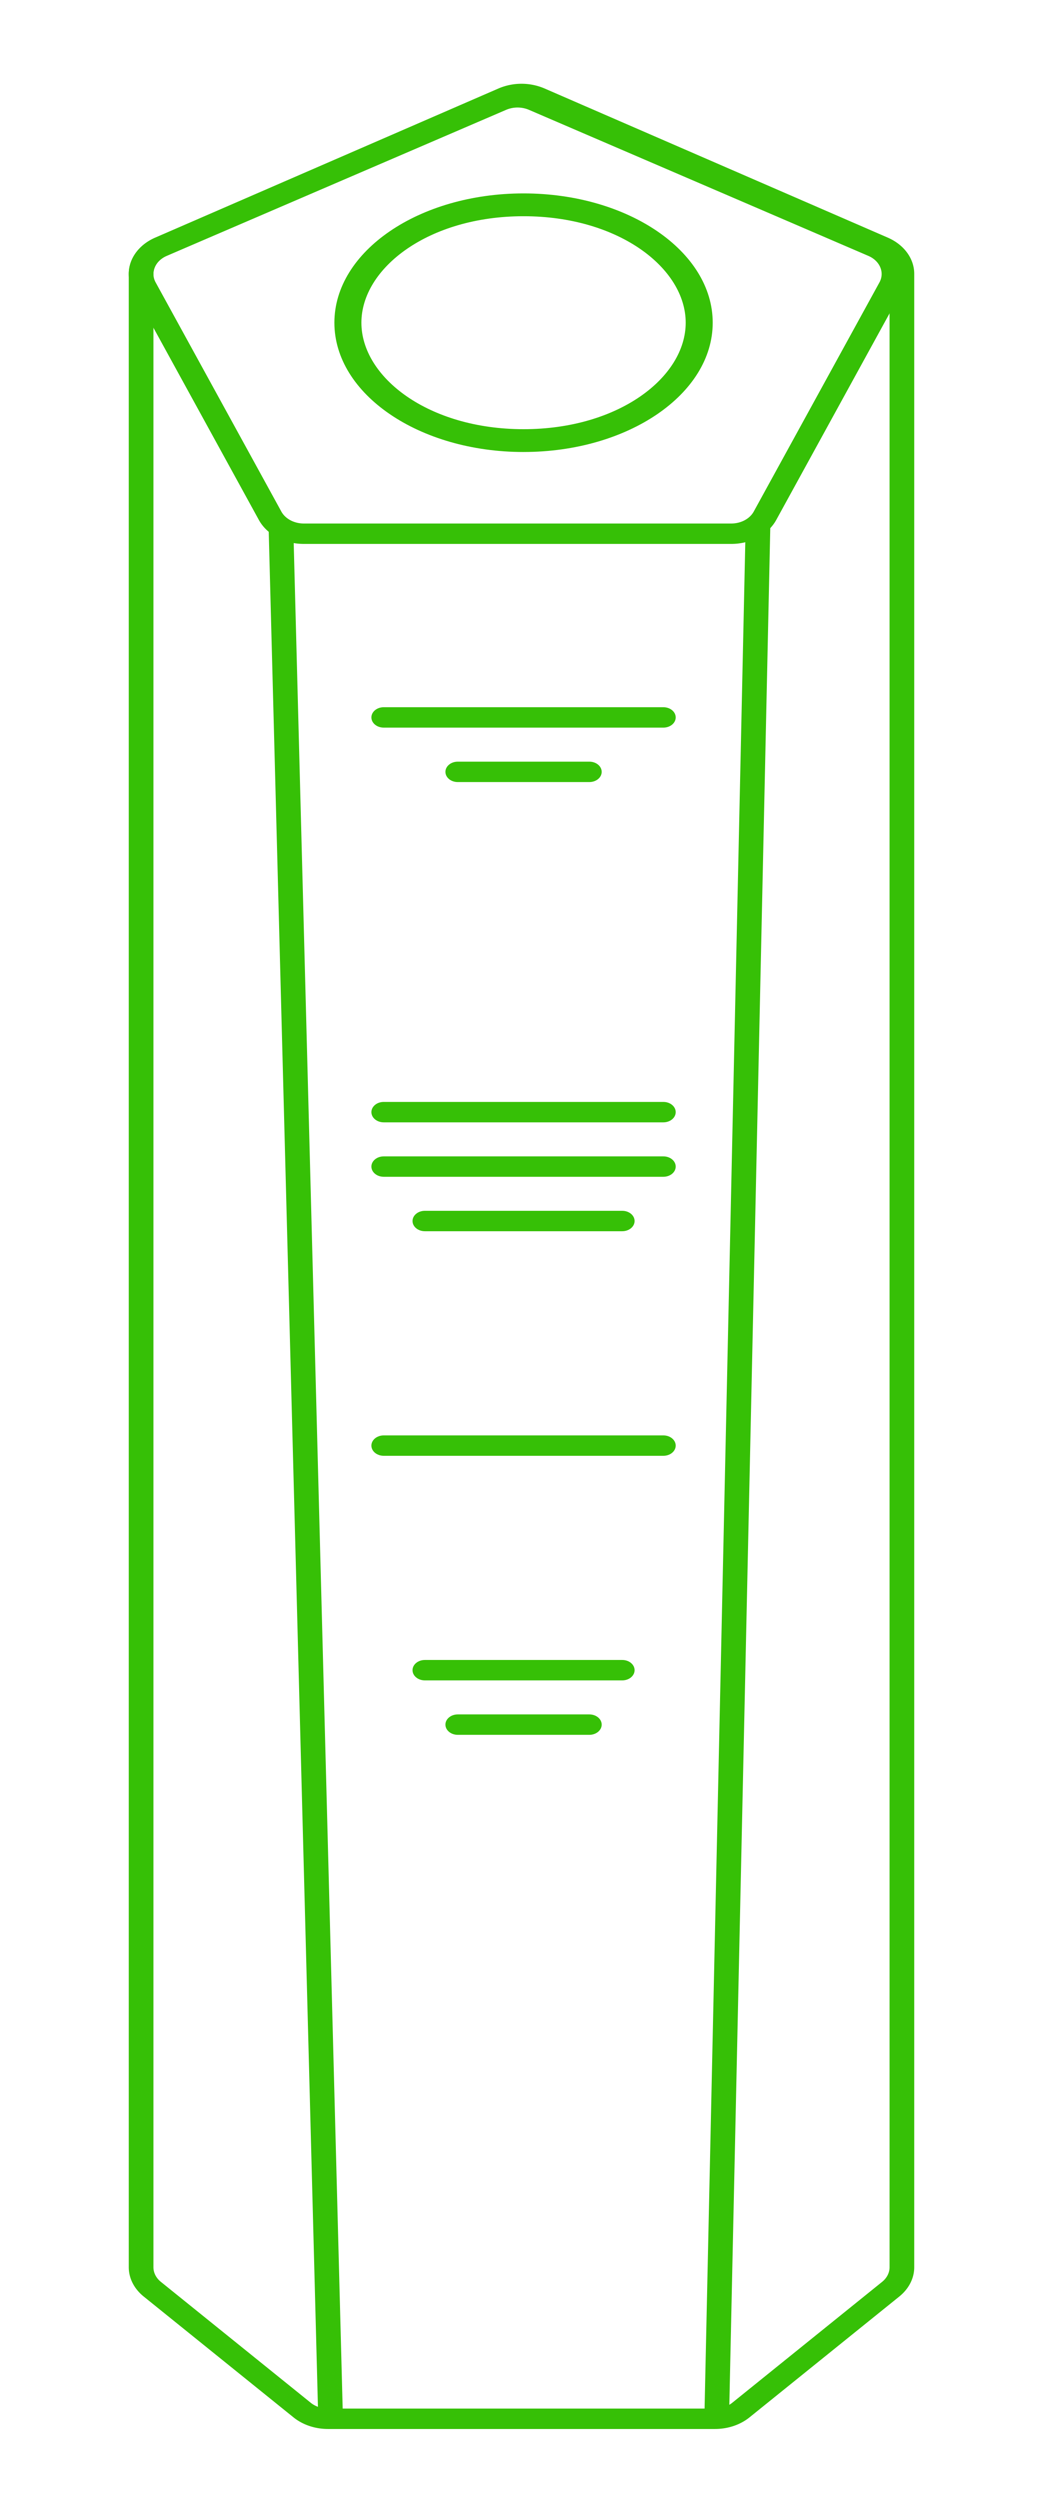
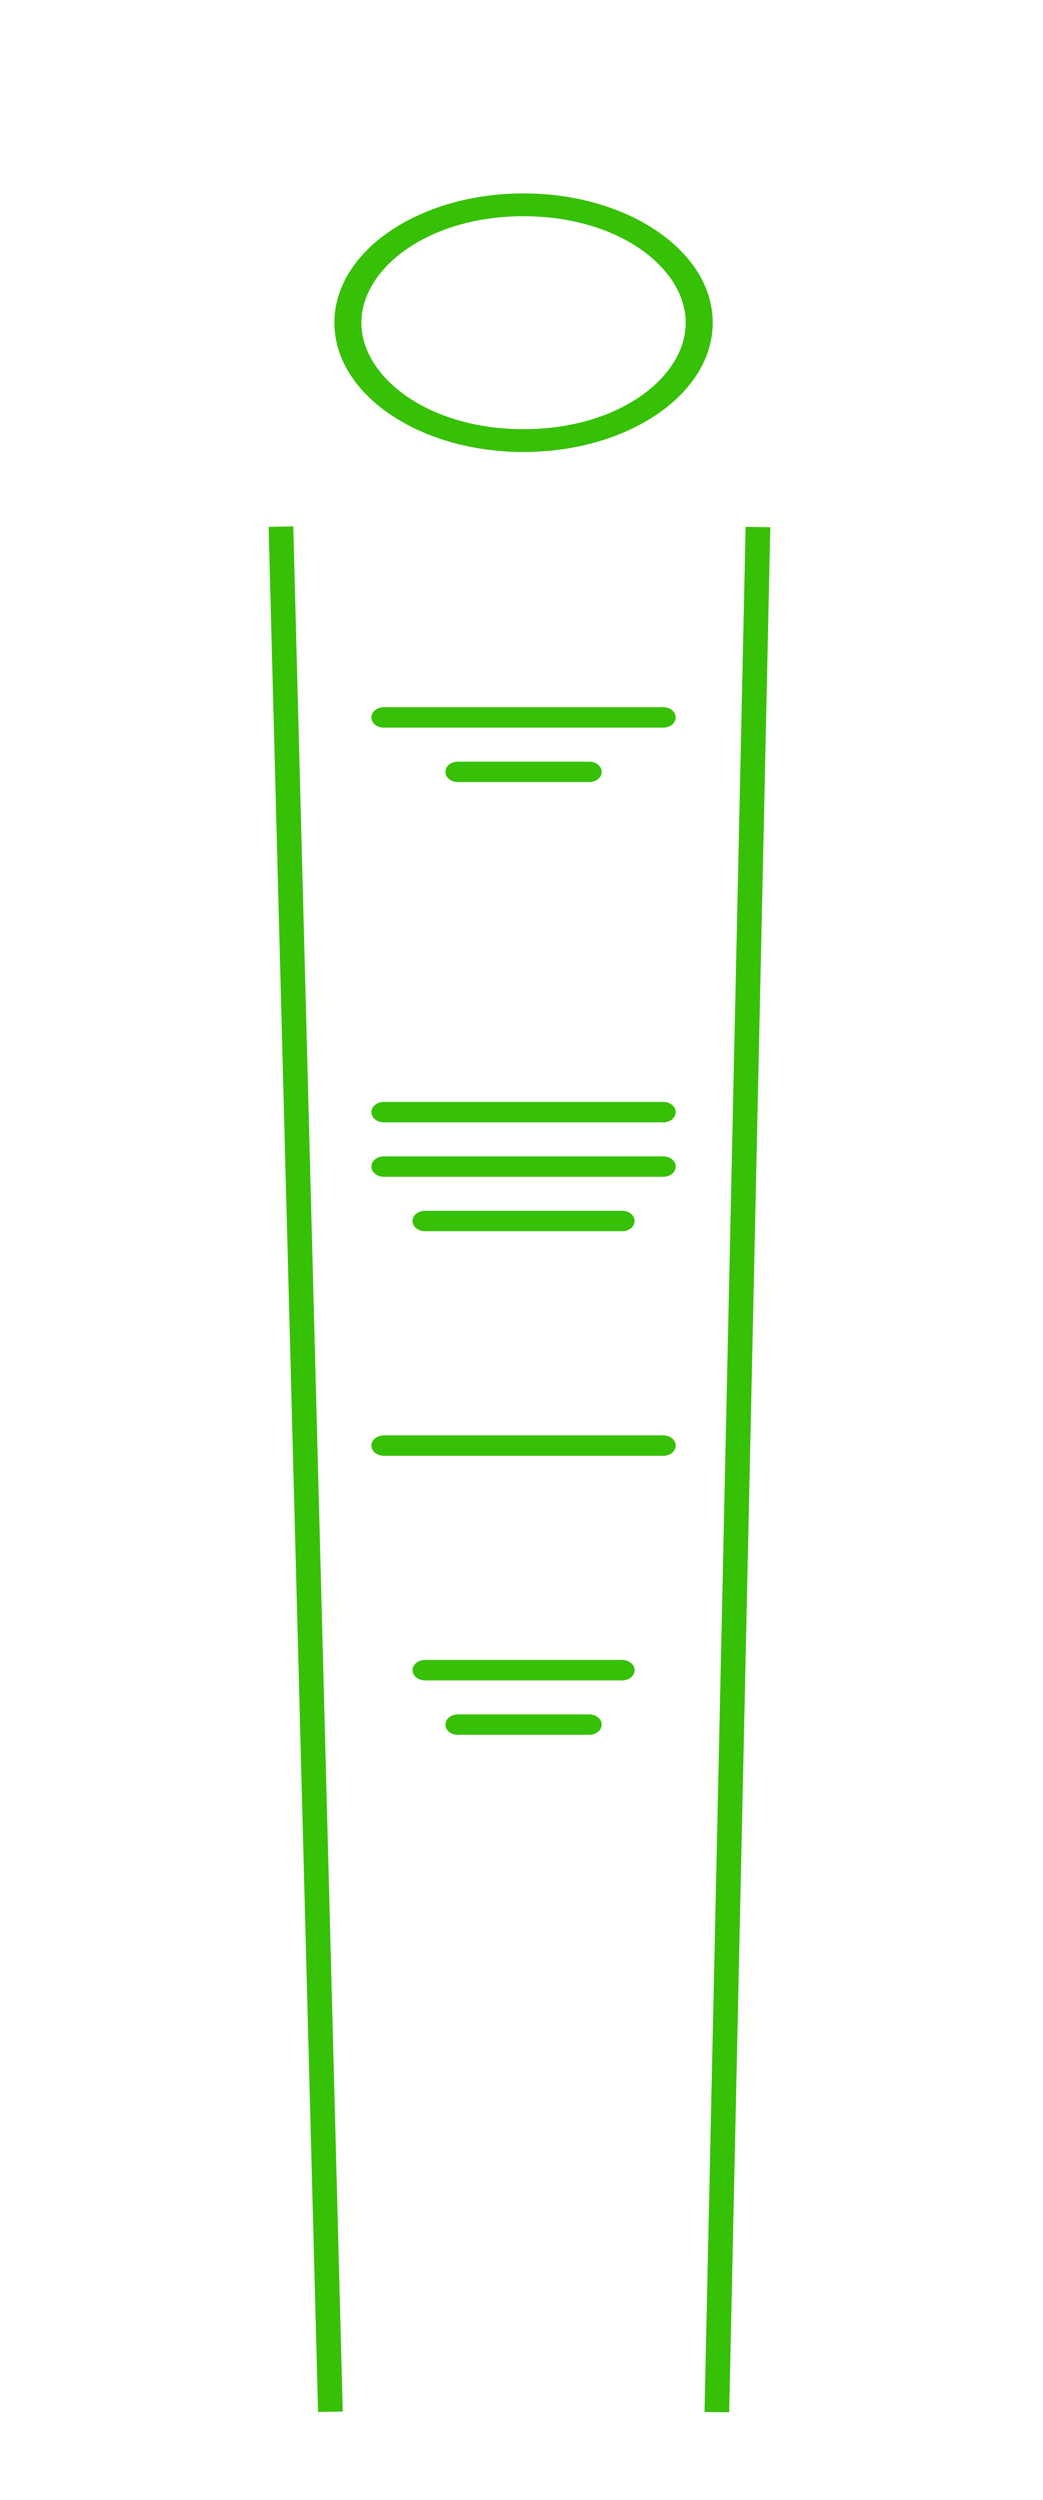
<svg xmlns="http://www.w3.org/2000/svg" width="81" height="194" fill="none">
-   <path fill-rule="evenodd" clip-rule="evenodd" d="M71 21.248v154.701c0 .854-.417 1.672-1.157 2.269L58.205 187.6c-.716.577-1.676.9-2.676.9H25.471c-1 0-1.96-.323-2.676-.9l-11.638-9.382c-.74-.597-1.157-1.415-1.157-2.269V21.248c0-1.178.79-2.258 2.05-2.806L38.719 6.863a4.551 4.551 0 013.564 0l26.667 11.58C70.21 18.99 71 20.07 71 21.247zm-58.059-1.403c-.63.274-1.025.814-1.025 1.403v154.701c0 .427.209.836.579 1.134l11.638 9.383c.358.288.838.45 1.338.45h30.058c.5 0 .98-.162 1.338-.45l11.638-9.383c.37-.298.579-.707.579-1.134V21.248c0-.589-.395-1.13-1.026-1.403L41.391 8.266a2.275 2.275 0 00-1.782 0l-26.668 11.58z" fill="#36C006" />
-   <path fill-rule="evenodd" clip-rule="evenodd" d="M41.961 7.118l26.36 11.334c1.807.777 2.563 2.588 1.721 4.121l-9.76 17.78c-.622 1.131-1.986 1.858-3.49 1.858H23.594c-1.504 0-2.868-.727-3.49-1.859l-9.76-17.779c-.843-1.533-.086-3.344 1.72-4.12l26.36-11.335a4.552 4.552 0 013.537 0zm-.884 1.405a2.276 2.276 0 00-1.768 0l-26.36 11.335c-.904.389-1.282 1.294-.86 2.06l9.76 17.78c.31.565.993.929 1.745.929h33.198c.752 0 1.434-.364 1.745-.93l9.76-17.779c.421-.766.043-1.671-.86-2.06L41.077 8.523z" fill="#36C006" />
-   <path fill-rule="evenodd" clip-rule="evenodd" d="M24.702 187.179L20.86 40.887l1.916-.034 3.843 146.292-1.916.034zM54.712 187.18l3.194-146.293 1.916.029-3.194 146.292-1.916-.028zM28.843 55.675c0-.438.429-.792.958-.792h21.717c.53 0 .958.354.958.792 0 .438-.428.792-.958.792H29.801c-.53 0-.958-.354-.958-.792zM28.843 86.307c0-.438.429-.793.958-.793h21.717c.53 0 .958.355.958.793 0 .437-.428.792-.958.792H29.801c-.53 0-.958-.355-.958-.792zM28.843 90.532c0-.438.429-.792.958-.792h21.717c.53 0 .958.354.958.792 0 .437-.428.792-.958.792H29.801c-.53 0-.958-.355-.958-.792zM32.037 94.757c0-.438.429-.793.958-.793h15.33c.529 0 .958.355.958.793 0 .437-.43.792-.958.792h-15.33c-.53 0-.958-.355-.958-.792zM32.037 129.613c0-.437.429-.792.958-.792h15.33c.529 0 .958.355.958.792 0 .438-.43.793-.958.793h-15.33c-.53 0-.958-.355-.958-.793zM28.843 112.185c0-.437.429-.792.958-.792h21.717c.53 0 .958.355.958.792 0 .438-.428.792-.958.792H29.801c-.53 0-.958-.354-.958-.792zM34.592 59.9c0-.437.429-.792.958-.792h10.22c.529 0 .958.355.958.792 0 .438-.43.792-.958.792H35.55c-.53 0-.958-.354-.958-.792zM34.592 133.838c0-.437.429-.792.958-.792h10.22c.529 0 .958.355.958.792 0 .438-.43.793-.958.793H35.55c-.53 0-.958-.355-.958-.793zM40.66 33.307c7.39 0 12.592-4.03 12.592-8.264 0-4.232-5.202-8.263-12.592-8.263-7.39 0-12.593 4.03-12.593 8.263s5.202 8.264 12.593 8.264zm0 1.77c8.113 0 14.69-4.492 14.69-10.034 0-5.541-6.577-10.034-14.69-10.034-8.114 0-14.691 4.492-14.691 10.034 0 5.542 6.577 10.035 14.69 10.035z" fill="#36C006" />
+   <path fill-rule="evenodd" clip-rule="evenodd" d="M24.702 187.179L20.86 40.887l1.916-.034 3.843 146.292-1.916.034zM54.712 187.18l3.194-146.293 1.916.029-3.194 146.292-1.916-.028zM28.843 55.675c0-.438.429-.792.958-.792h21.717c.53 0 .958.354.958.792 0 .438-.428.792-.958.792H29.801c-.53 0-.958-.354-.958-.792zM28.843 86.307c0-.438.429-.793.958-.793h21.717c.53 0 .958.355.958.793 0 .437-.428.792-.958.792H29.801c-.53 0-.958-.355-.958-.792zM28.843 90.532c0-.438.429-.792.958-.792h21.717c.53 0 .958.354.958.792 0 .437-.428.792-.958.792H29.801c-.53 0-.958-.355-.958-.792zM32.037 94.757c0-.438.429-.793.958-.793h15.33c.529 0 .958.355.958.793 0 .437-.43.792-.958.792h-15.33c-.53 0-.958-.355-.958-.792zM32.037 129.613c0-.437.429-.792.958-.792h15.33c.529 0 .958.355.958.792 0 .438-.43.793-.958.793h-15.33c-.53 0-.958-.355-.958-.793M28.843 112.185c0-.437.429-.792.958-.792h21.717c.53 0 .958.355.958.792 0 .438-.428.792-.958.792H29.801c-.53 0-.958-.354-.958-.792zM34.592 59.9c0-.437.429-.792.958-.792h10.22c.529 0 .958.355.958.792 0 .438-.43.792-.958.792H35.55c-.53 0-.958-.354-.958-.792zM34.592 133.838c0-.437.429-.792.958-.792h10.22c.529 0 .958.355.958.792 0 .438-.43.793-.958.793H35.55c-.53 0-.958-.355-.958-.793zM40.66 33.307c7.39 0 12.592-4.03 12.592-8.264 0-4.232-5.202-8.263-12.592-8.263-7.39 0-12.593 4.03-12.593 8.263s5.202 8.264 12.593 8.264zm0 1.77c8.113 0 14.69-4.492 14.69-10.034 0-5.541-6.577-10.034-14.69-10.034-8.114 0-14.691 4.492-14.691 10.034 0 5.542 6.577 10.035 14.69 10.035z" fill="#36C006" />
</svg>